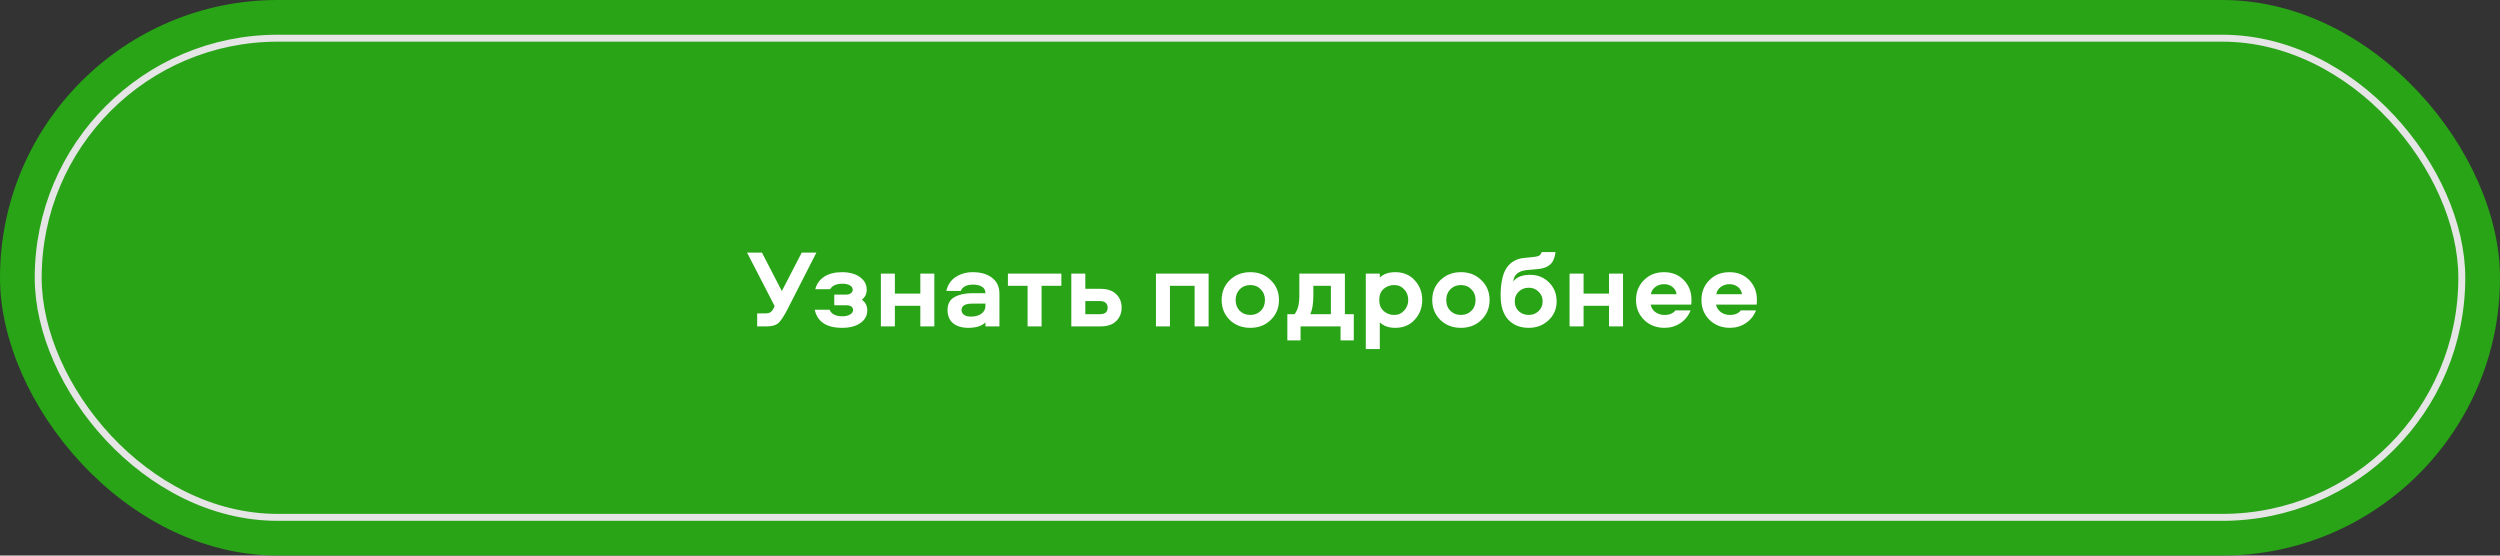
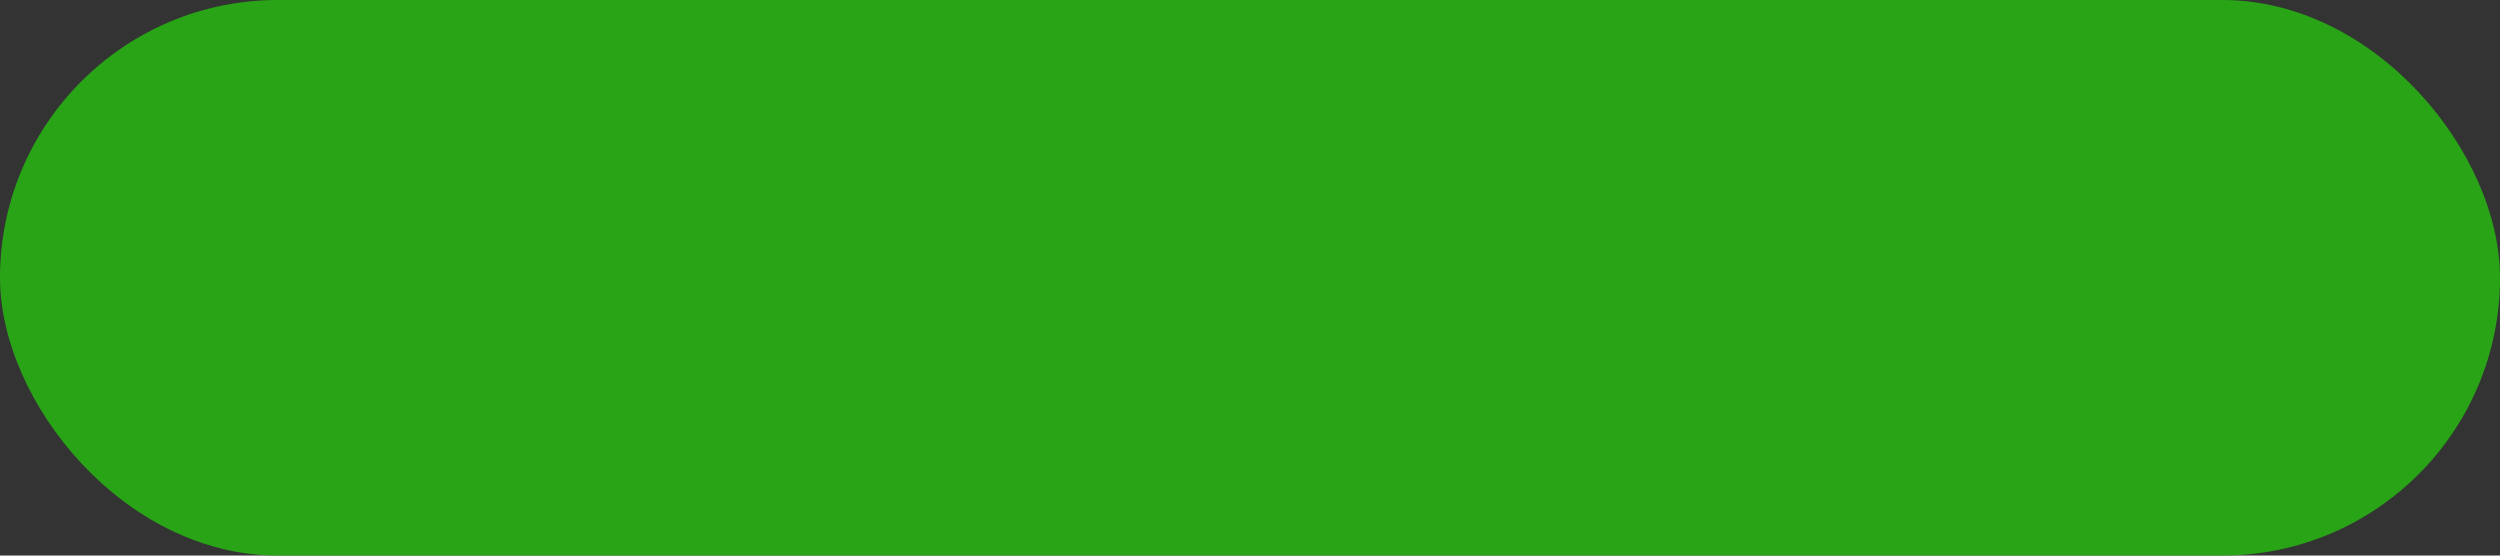
<svg xmlns="http://www.w3.org/2000/svg" width="360" height="80" viewBox="0 0 360 80" fill="none">
  <rect x="0" y="0" width="360" height="80" fill="#333333" stroke="none" />
  <rect width="360" height="80" rx="40" fill="#28A416" />
-   <path d="M112.585 41.912L115.449 36.376H117.561L113.417 44.504C112.894 45.517 112.452 46.189 112.089 46.52C111.726 46.84 111.161 47 110.393 47H109.033V45.128H110.217C110.537 45.128 110.782 45.069 110.953 44.952C111.134 44.835 111.289 44.637 111.417 44.36L111.545 44.072L107.577 36.376H109.721L112.585 41.912ZM124.104 43.16C124.627 43.523 124.888 44.035 124.888 44.696C124.888 45.443 124.557 46.051 123.896 46.52C123.245 46.979 122.365 47.208 121.256 47.208C119.016 47.208 117.704 46.339 117.32 44.6H119.464C119.709 45.229 120.328 45.544 121.32 45.544C121.757 45.544 122.12 45.459 122.408 45.288C122.696 45.117 122.84 44.904 122.84 44.648C122.84 44.424 122.755 44.253 122.584 44.136C122.413 44.019 122.184 43.96 121.896 43.96H120.136V42.424H121.832C122.12 42.424 122.349 42.36 122.52 42.232C122.701 42.104 122.792 41.933 122.792 41.72C122.792 41.464 122.659 41.256 122.392 41.096C122.125 40.936 121.773 40.856 121.336 40.856C120.44 40.856 119.843 41.117 119.544 41.64H117.4C117.603 40.872 118.029 40.275 118.68 39.848C119.341 39.411 120.211 39.192 121.288 39.192C121.853 39.192 122.387 39.272 122.888 39.432C123.4 39.581 123.848 39.853 124.232 40.248C124.616 40.643 124.808 41.128 124.808 41.704C124.808 42.323 124.573 42.808 124.104 43.16ZM132.527 39.4H134.543V47H132.527V44.04H128.863V47H126.847V39.4H128.863V42.28H132.527V39.4ZM140.079 39.192C141.242 39.192 142.17 39.464 142.863 40.008C143.567 40.552 143.919 41.309 143.919 42.28V47H141.903V46.424C141.381 46.947 140.559 47.208 139.439 47.208C138.501 47.208 137.765 46.984 137.231 46.536C136.709 46.088 136.447 45.453 136.447 44.632C136.447 43.757 136.783 43.139 137.455 42.776C138.138 42.403 138.997 42.216 140.031 42.216H141.903C141.903 41.8 141.738 41.491 141.407 41.288C141.077 41.085 140.65 40.984 140.127 40.984C139.199 40.984 138.607 41.288 138.351 41.896H136.271C136.474 41.011 136.927 40.339 137.631 39.88C138.346 39.421 139.162 39.192 140.079 39.192ZM141.903 44.04V43.72H140.031C138.986 43.72 138.463 44.029 138.463 44.648C138.463 44.925 138.581 45.155 138.815 45.336C139.061 45.507 139.402 45.592 139.839 45.592C140.415 45.592 140.901 45.459 141.295 45.192C141.701 44.915 141.903 44.531 141.903 44.04ZM152.836 39.4V41.16H149.988V47H147.972V41.16H145.14V39.4H152.836ZM154.269 39.4H156.285V41.592H158.477C159.469 41.592 160.221 41.848 160.733 42.36C161.256 42.872 161.517 43.517 161.517 44.296C161.517 45.075 161.256 45.72 160.733 46.232C160.221 46.744 159.469 47 158.477 47H154.269V39.4ZM156.285 43.352V45.24H158.413C159.139 45.24 159.501 44.925 159.501 44.296C159.501 43.997 159.405 43.768 159.213 43.608C159.021 43.437 158.755 43.352 158.413 43.352H156.285ZM166.457 39.4H174.041V47H172.025V41.16H168.473V47H166.457V39.4ZM177.083 40.344C177.873 39.576 178.859 39.192 180.043 39.192C181.227 39.192 182.209 39.576 182.987 40.344C183.777 41.101 184.171 42.056 184.171 43.208C184.171 44.349 183.777 45.304 182.987 46.072C182.209 46.829 181.227 47.208 180.043 47.208C178.859 47.208 177.873 46.829 177.083 46.072C176.305 45.304 175.915 44.349 175.915 43.208C175.915 42.056 176.305 41.101 177.083 40.344ZM181.547 41.656C181.153 41.251 180.651 41.048 180.043 41.048C179.435 41.048 178.929 41.251 178.523 41.656C178.129 42.061 177.931 42.579 177.931 43.208C177.931 43.837 178.129 44.355 178.523 44.76C178.929 45.155 179.435 45.352 180.043 45.352C180.651 45.352 181.153 45.155 181.547 44.76C181.953 44.355 182.155 43.837 182.155 43.208C182.155 42.579 181.953 42.061 181.547 41.656ZM194.946 49.016H193.042V47H187.282V49.016H185.378V45.24H186.402C186.872 44.696 187.106 43.805 187.106 42.568V39.4H193.666V45.24H194.946V49.016ZM189.122 41.16V42.552C189.122 43.693 188.978 44.589 188.69 45.24H191.65V41.16H189.122ZM204.803 43.192C204.803 44.291 204.446 45.235 203.731 46.024C203.027 46.813 202.089 47.208 200.915 47.208C199.966 47.208 199.225 46.941 198.691 46.408V50.264H196.675V39.4H198.691V39.976C199.214 39.453 199.955 39.192 200.915 39.192C202.089 39.192 203.027 39.587 203.731 40.376C204.446 41.165 204.803 42.104 204.803 43.192ZM202.787 43.192C202.787 42.595 202.595 42.088 202.211 41.672C201.827 41.256 201.342 41.048 200.755 41.048C200.169 41.048 199.662 41.235 199.235 41.608C198.819 41.981 198.611 42.509 198.611 43.192C198.611 43.875 198.825 44.408 199.251 44.792C199.678 45.165 200.179 45.352 200.755 45.352C201.342 45.352 201.827 45.139 202.211 44.712C202.595 44.285 202.787 43.779 202.787 43.192ZM207.411 40.344C208.201 39.576 209.187 39.192 210.371 39.192C211.555 39.192 212.537 39.576 213.315 40.344C214.105 41.101 214.499 42.056 214.499 43.208C214.499 44.349 214.105 45.304 213.315 46.072C212.537 46.829 211.555 47.208 210.371 47.208C209.187 47.208 208.201 46.829 207.411 46.072C206.633 45.304 206.243 44.349 206.243 43.208C206.243 42.056 206.633 41.101 207.411 40.344ZM211.875 41.656C211.481 41.251 210.979 41.048 210.371 41.048C209.763 41.048 209.257 41.251 208.851 41.656C208.457 42.061 208.259 42.579 208.259 43.208C208.259 43.837 208.457 44.355 208.851 44.76C209.257 45.155 209.763 45.352 210.371 45.352C210.979 45.352 211.481 45.155 211.875 44.76C212.281 44.355 212.483 43.837 212.483 43.208C212.483 42.579 212.281 42.061 211.875 41.656ZM220.363 39.576C221.429 39.576 222.325 39.939 223.051 40.664C223.787 41.389 224.155 42.301 224.155 43.4C224.155 44.488 223.765 45.395 222.987 46.12C222.219 46.845 221.269 47.208 220.139 47.208C218.901 47.208 217.915 46.813 217.179 46.024C216.453 45.224 216.091 44.067 216.091 42.552C216.091 40.771 216.373 39.453 216.939 38.6C217.515 37.736 218.357 37.251 219.467 37.144L220.763 37.016C221.136 36.984 221.419 36.92 221.611 36.824C221.803 36.717 221.931 36.541 221.995 36.296H223.995C223.899 37.117 223.643 37.715 223.227 38.088C222.821 38.461 222.235 38.68 221.467 38.744L219.739 38.904C219.216 38.968 218.789 39.133 218.459 39.4C218.139 39.667 217.957 40.045 217.915 40.536C218.384 39.896 219.2 39.576 220.363 39.576ZM220.139 45.352C220.693 45.352 221.163 45.171 221.547 44.808C221.941 44.435 222.139 43.965 222.139 43.4C222.139 42.824 221.941 42.355 221.547 41.992C221.163 41.619 220.693 41.432 220.139 41.432C219.573 41.432 219.093 41.619 218.699 41.992C218.315 42.355 218.123 42.824 218.123 43.4C218.123 43.965 218.315 44.435 218.699 44.808C219.093 45.171 219.573 45.352 220.139 45.352ZM231.699 39.4H233.715V47H231.699V44.04H228.035V47H226.019V39.4H228.035V42.28H231.699V39.4ZM241.267 44.696H243.443C243.145 45.464 242.654 46.077 241.971 46.536C241.289 46.984 240.531 47.208 239.699 47.208C238.515 47.208 237.534 46.829 236.755 46.072C235.977 45.304 235.587 44.344 235.587 43.192C235.587 42.051 235.966 41.101 236.723 40.344C237.481 39.576 238.446 39.192 239.619 39.192C240.782 39.192 241.731 39.571 242.467 40.328C243.203 41.085 243.571 42.029 243.571 43.16C243.571 43.512 243.561 43.747 243.539 43.864H237.683C237.79 44.323 238.025 44.685 238.387 44.952C238.761 45.219 239.198 45.352 239.699 45.352C240.393 45.352 240.915 45.133 241.267 44.696ZM237.731 42.36H241.427C241.363 41.923 241.166 41.576 240.835 41.32C240.505 41.053 240.099 40.92 239.619 40.92C239.15 40.92 238.734 41.053 238.371 41.32C238.009 41.587 237.795 41.933 237.731 42.36ZM250.689 44.696H252.865C252.566 45.464 252.076 46.077 251.393 46.536C250.71 46.984 249.953 47.208 249.121 47.208C247.937 47.208 246.956 46.829 246.177 46.072C245.398 45.304 245.009 44.344 245.009 43.192C245.009 42.051 245.388 41.101 246.145 40.344C246.902 39.576 247.868 39.192 249.041 39.192C250.204 39.192 251.153 39.571 251.889 40.328C252.625 41.085 252.993 42.029 252.993 43.16C252.993 43.512 252.982 43.747 252.961 43.864H247.105C247.212 44.323 247.446 44.685 247.809 44.952C248.182 45.219 248.62 45.352 249.121 45.352C249.814 45.352 250.337 45.133 250.689 44.696ZM247.153 42.36H250.849C250.785 41.923 250.588 41.576 250.257 41.32C249.926 41.053 249.521 40.92 249.041 40.92C248.572 40.92 248.156 41.053 247.793 41.32C247.43 41.587 247.217 41.933 247.153 42.36Z" fill="white" />
-   <rect x="5.5" y="5.5" width="349" height="69" rx="34.5" stroke="#E5E5E5" />
</svg>